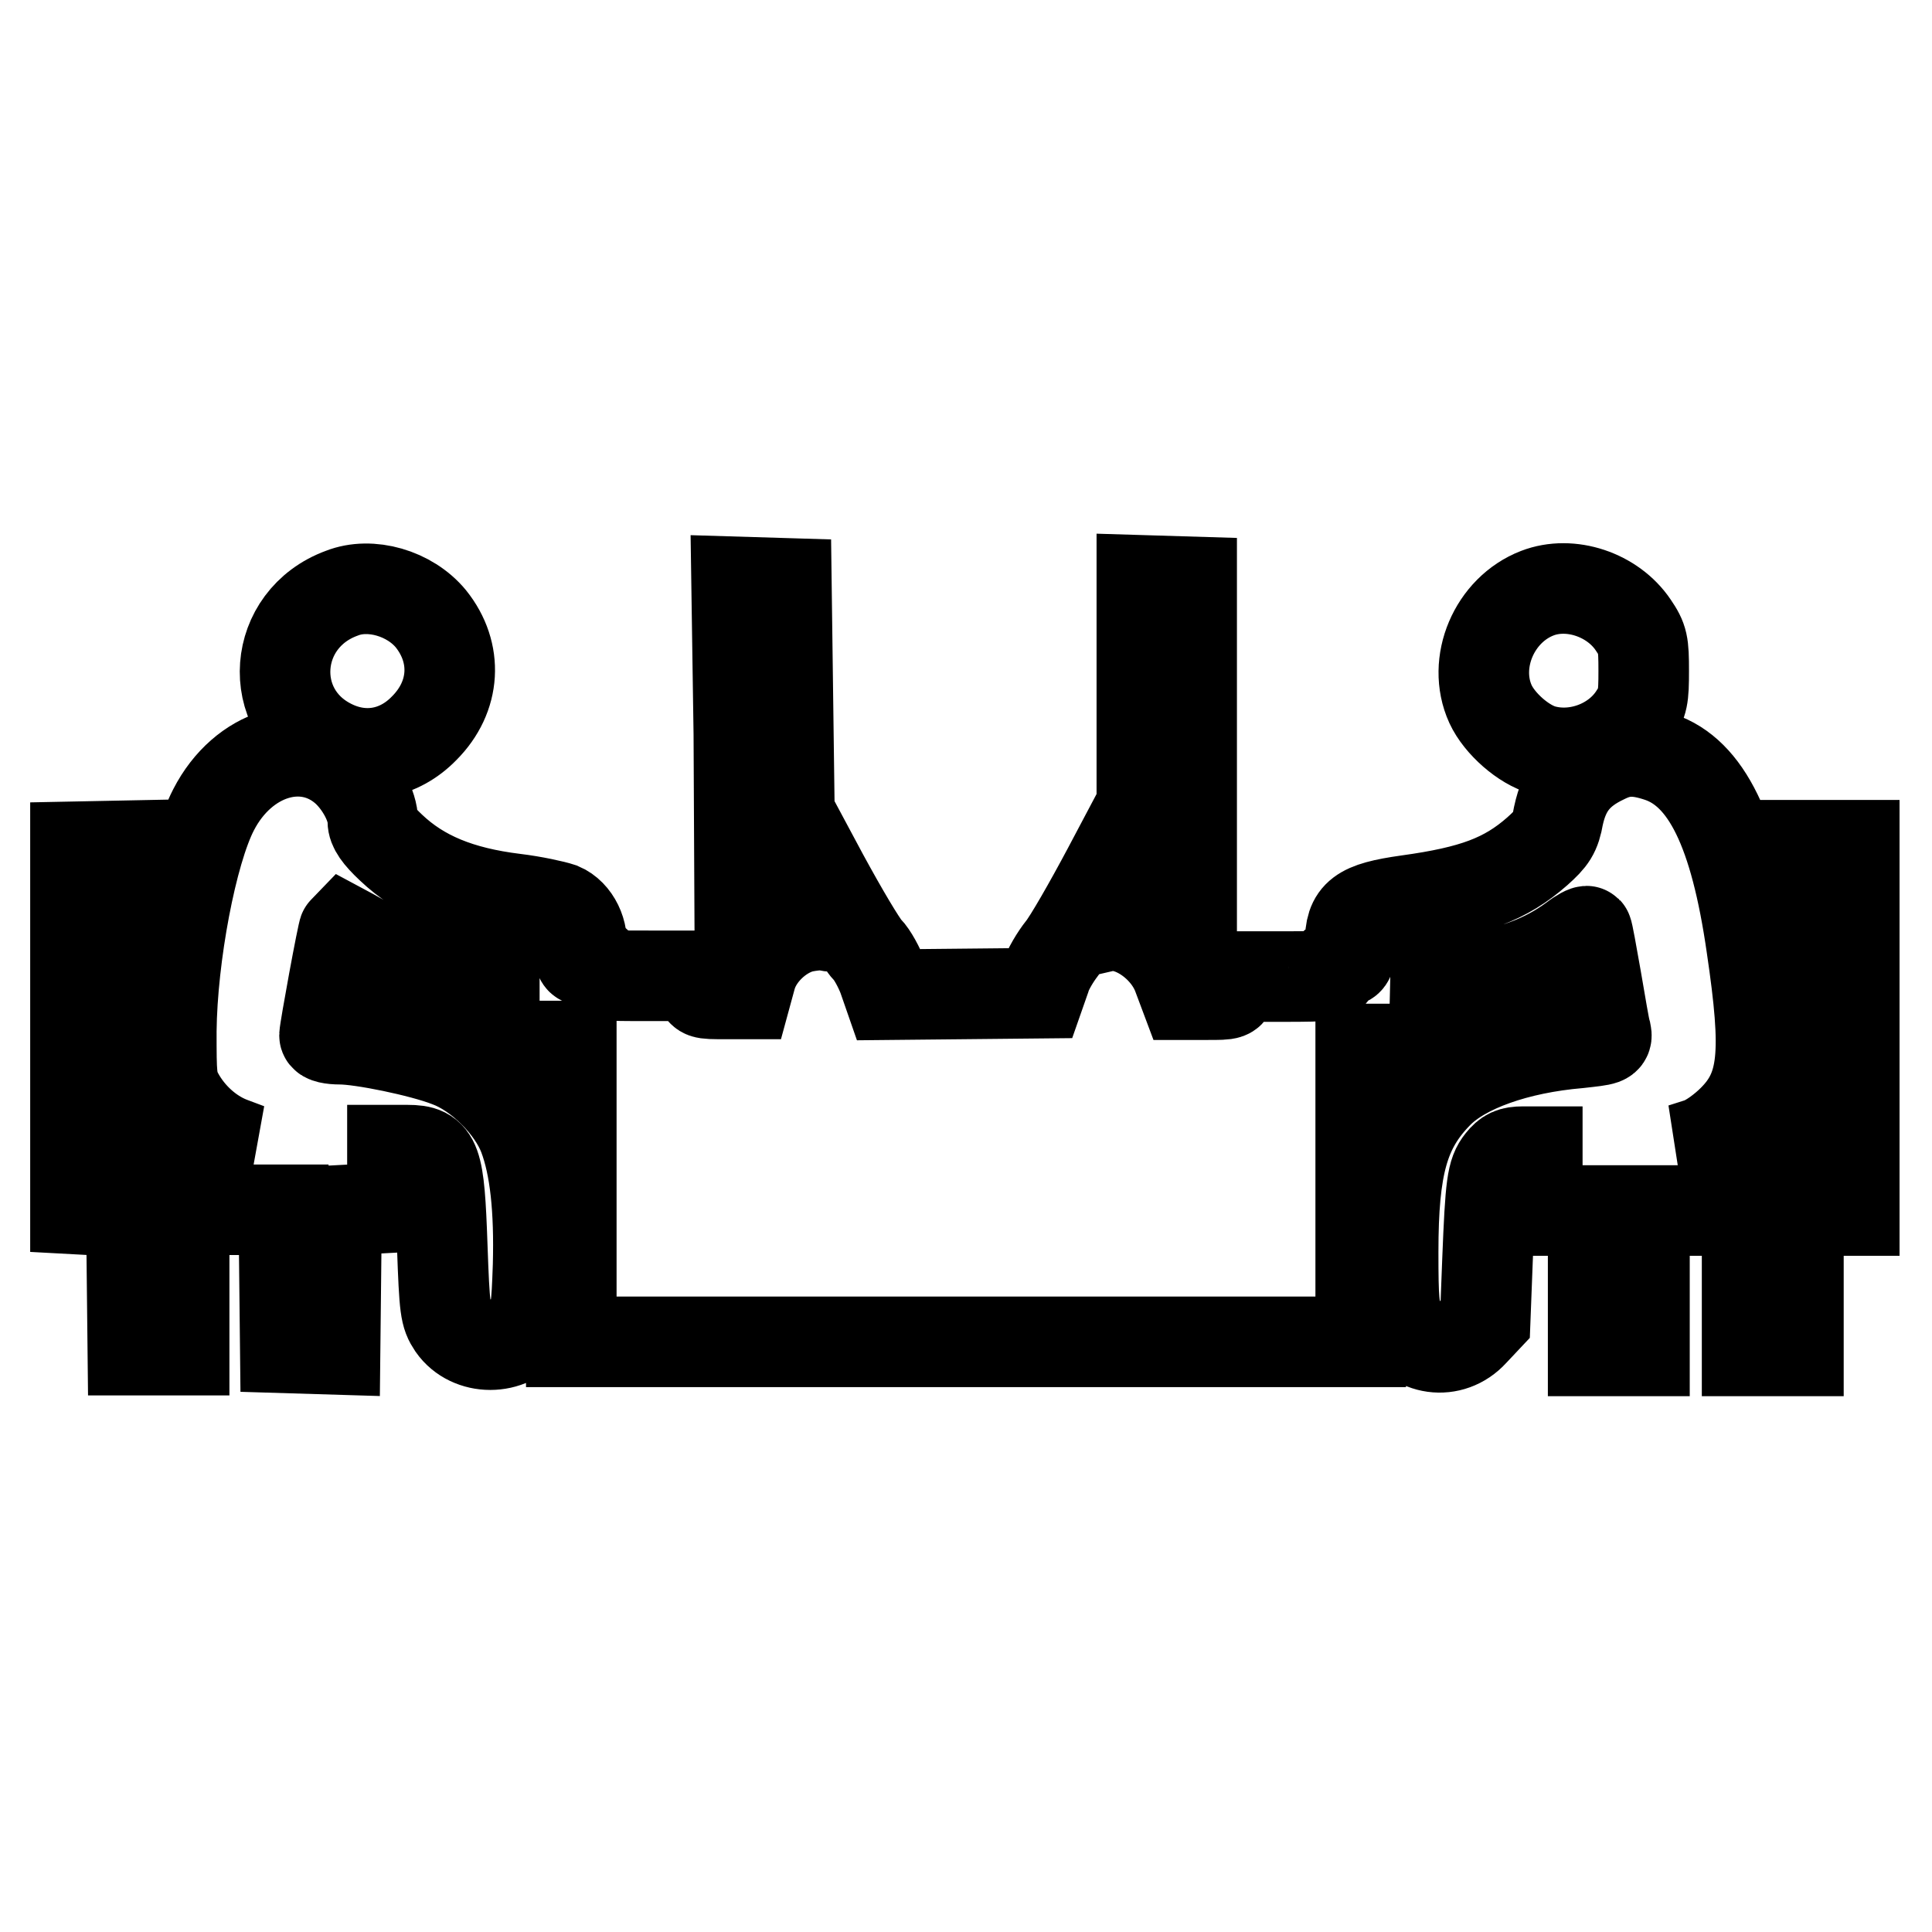
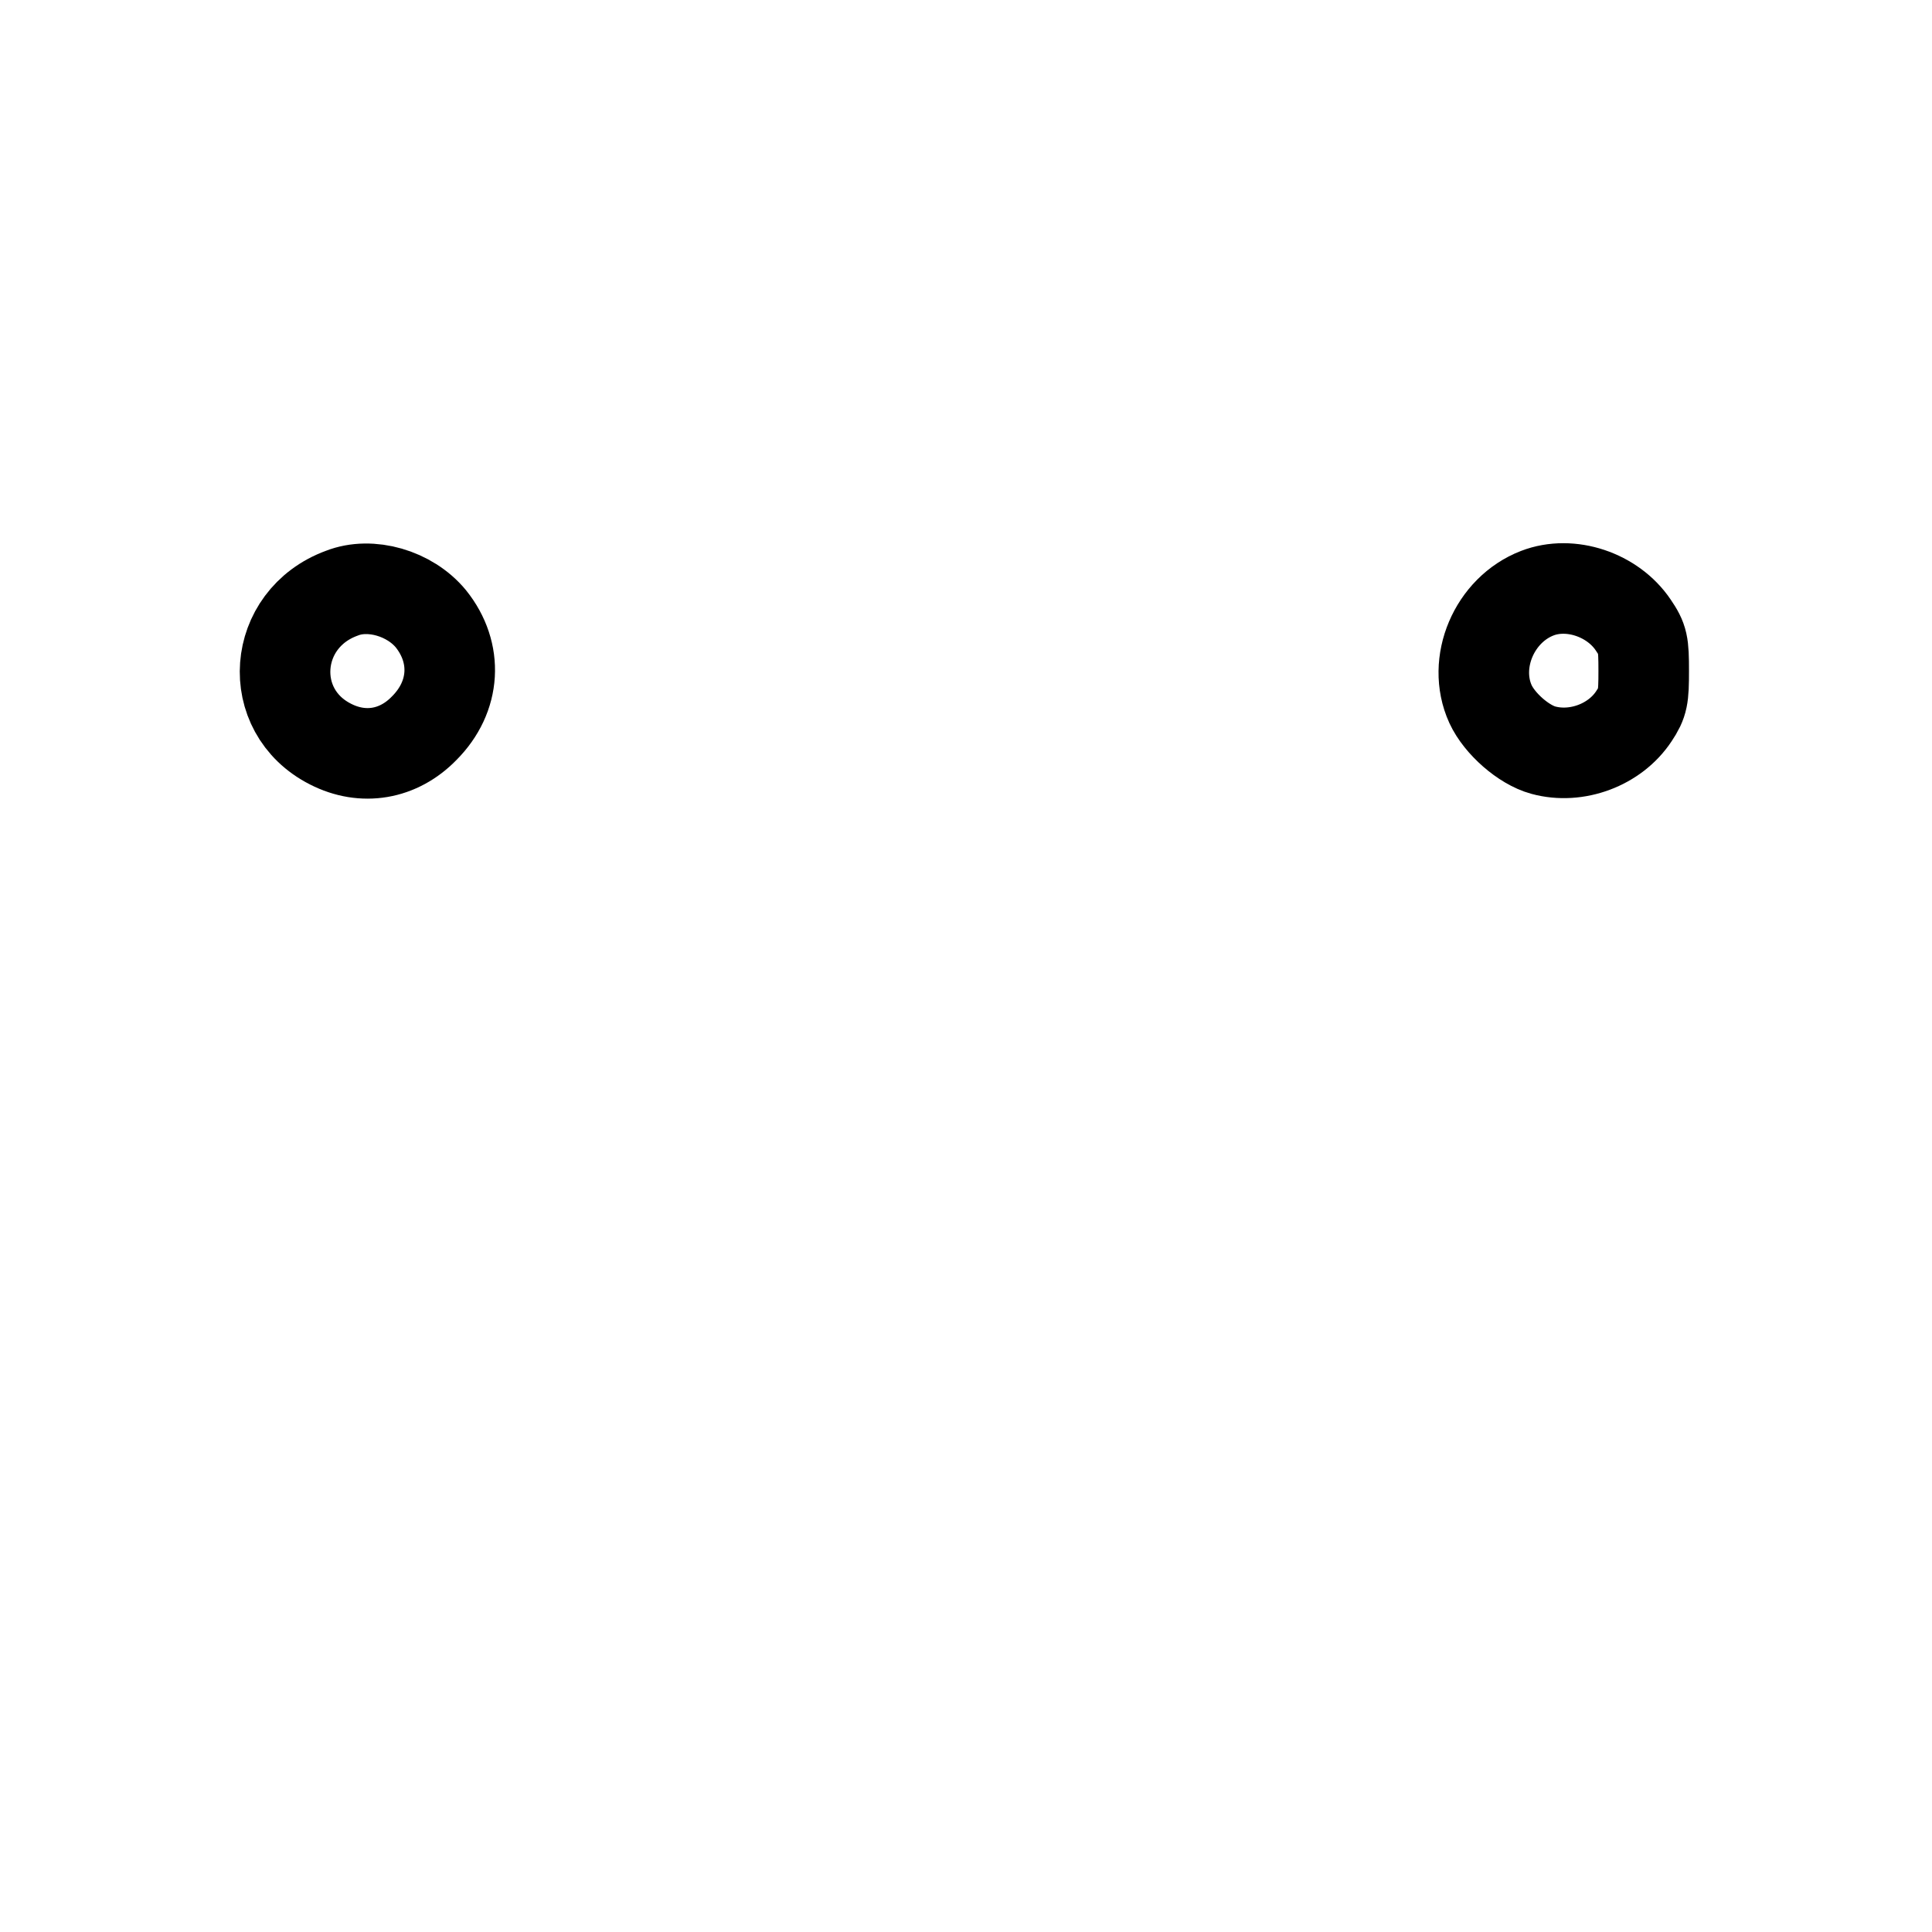
<svg xmlns="http://www.w3.org/2000/svg" version="1.1" x="0px" y="0px" viewBox="0 0 256 256" enable-background="new 0 0 256 256" xml:space="preserve">
  <g>
    <g>
      <g>
-         <path stroke-width="12" fill-opacity="0" stroke="#000000" d="M97.9,97.3l0.1,20.4h3.2h3.2l0.2-3.1l0.2-3.1l2.8,5.4c1.5,2.9,2.8,5.5,2.8,5.7s-0.4,0.2-0.9,0c-0.5-0.1-2,0-3.3,0.3c-3,0.8-5.9,3.6-6.7,6.6l-0.6,2.2H96c-3,0-3.1,0-3.1-1.2v-1.2h-6.8c-6.5,0-6.8,0-6.8-1c0-0.7-0.3-1-1.3-1c-1.2,0-1.3-0.1-1-1.5c0.4-2.2-0.8-4.7-2.7-5.5c-0.9-0.3-3.6-0.9-6.1-1.2c-7.3-0.9-12.4-3-16.4-6.8c-1.7-1.6-2.4-2.6-2.4-3.5c0-2-1.6-5-3.6-6.8c-5.4-4.8-13.6-2.3-17.5,5.3c-2.9,5.6-5.5,19.4-5.6,29.3c0,5.9,0,6.8,1,8.6c1.5,2.7,4,5,6.8,6.1l2.4,0.9l-6.5,0H20v-20.1v-20.1l-5,0.1l-5,0.1v24v24l3.7,0.2l3.7,0.2l0.1,9.1l0.1,9.2H21h3.4v-9.3v-9.3H31h6.6l0.1,9.1l0.1,9.2l3.3,0.1l3.3,0.1l0.1-9.2l0.1-9.2l3.7-0.2l3.7-0.2l0-3.8l0-3.8H54c3.8,0,4.2,1.2,4.6,12.7c0.3,8.4,0.4,9.1,1.4,10.6c2.3,3.3,7.6,3.3,10,0c1-1.4,1.1-2.3,1.3-8c0.2-7.5-0.4-13.1-1.9-17.1c-1.5-4-5.9-8.4-10-9.9c-3.6-1.4-11.5-3-14.3-3c-1.2,0-2.1-0.2-2.1-0.5c0-0.7,2.4-13.8,2.6-14c0,0,1.5,0.8,3.2,1.8c4.2,2.5,7.5,3.7,12.5,4.4l4.2,0.6v4.3v4.3h5.1h5.1v19.6v19.6h52.3h52.3v-19.6V139h4.9h4.8l0.1-4.3l0.1-4.3l3.7-0.6c6.6-1,10.8-2.6,14.6-5.4c0.9-0.7,1.7-1.1,1.8-1c0.1,0.1,0.6,2.9,1.2,6.3c0.6,3.4,1.1,6.6,1.3,7.1c0.2,1,0,1-3.6,1.4c-8.2,0.7-15.3,3.2-18.7,6.7c-4.5,4.6-5.9,9.6-5.9,21c0,6.3,0.1,7.9,0.9,9.3c1.9,3.8,6.8,4.5,9.7,1.3l1.6-1.7l0.3-7.8c0.4-10.1,0.6-11.6,1.8-13.1c0.8-1,1.4-1.3,2.9-1.3h1.9v3.9v3.9h3.7h3.7v9.3v9.3h3.4h3.4v-9.3v-9.3h6.8h6.8v9.3v9.3h3.4h3.4v-9.3v-9.3h3.7h3.7v-24.2v-24.2h-4.9h-4.9v20.1v20.1l-6.5,0l-6.5,0l2.2-0.7c1.3-0.4,3.2-1.8,4.5-3.1c4.2-4.2,4.6-8.8,2.5-23c-2.2-15.3-6-23-12.2-25.1c-3-1-4.9-1-7.3,0.2c-3.6,1.7-5.3,3.9-6.1,7.6c-0.4,2.3-0.9,3-2.8,4.7c-4.2,3.7-8.5,5.3-17.2,6.5c-6.4,0.9-7.6,1.9-7.6,5.7c0,2.2-0.1,2.4-1.1,2.4c-0.8,0-1.1,0.3-1.1,1c0,0.9-0.3,1-6.8,1h-6.8v1.2c0,1.2-0.1,1.2-3.1,1.2h-3l-0.9-2.4c-1.5-4.2-6.4-7.5-9.9-6.6l-1.3,0.3l2.2-4.1c1.2-2.2,2.6-4.9,3.1-5.8l0.9-1.7l0.2,3.2l0.2,3.2h3.2h3.2V97.4V77.1l-3.3-0.1l-3.3-0.1v14.9v14.9l-4.5,8.5c-2.5,4.7-5.2,9.4-6.1,10.5c-0.8,1-1.9,2.8-2.2,3.9l-0.7,2l-10,0.1l-10,0.1l-0.8-2.3c-0.5-1.3-1.4-3-2.1-3.7s-3.3-5.1-5.8-9.7l-4.5-8.4l-0.2-15.2l-0.2-15.2l-3.3-0.1l-3.3-0.1L97.9,97.3z" />
        <path stroke-width="12" fill-opacity="0" stroke="#000000" d="M45.3,78.6C36,82,35.1,94.2,43.8,98.6c4.3,2.2,9,1.4,12.4-2.1c4.2-4.2,4.5-10,0.9-14.5C54.3,78.6,49.1,77.1,45.3,78.6z" />
        <path stroke-width="12" fill-opacity="0" stroke="#000000" d="M203.7,78.6c-5.7,2.2-8.7,9.2-6.2,14.7c1.2,2.6,4.4,5.4,7,6.1c4.4,1.2,9.5-0.7,12-4.5c1.2-1.8,1.3-2.5,1.3-6c0-3.6-0.1-4.2-1.4-6.1C213.7,78.8,208.1,76.9,203.7,78.6z" />
      </g>
    </g>
  </g>
</svg>